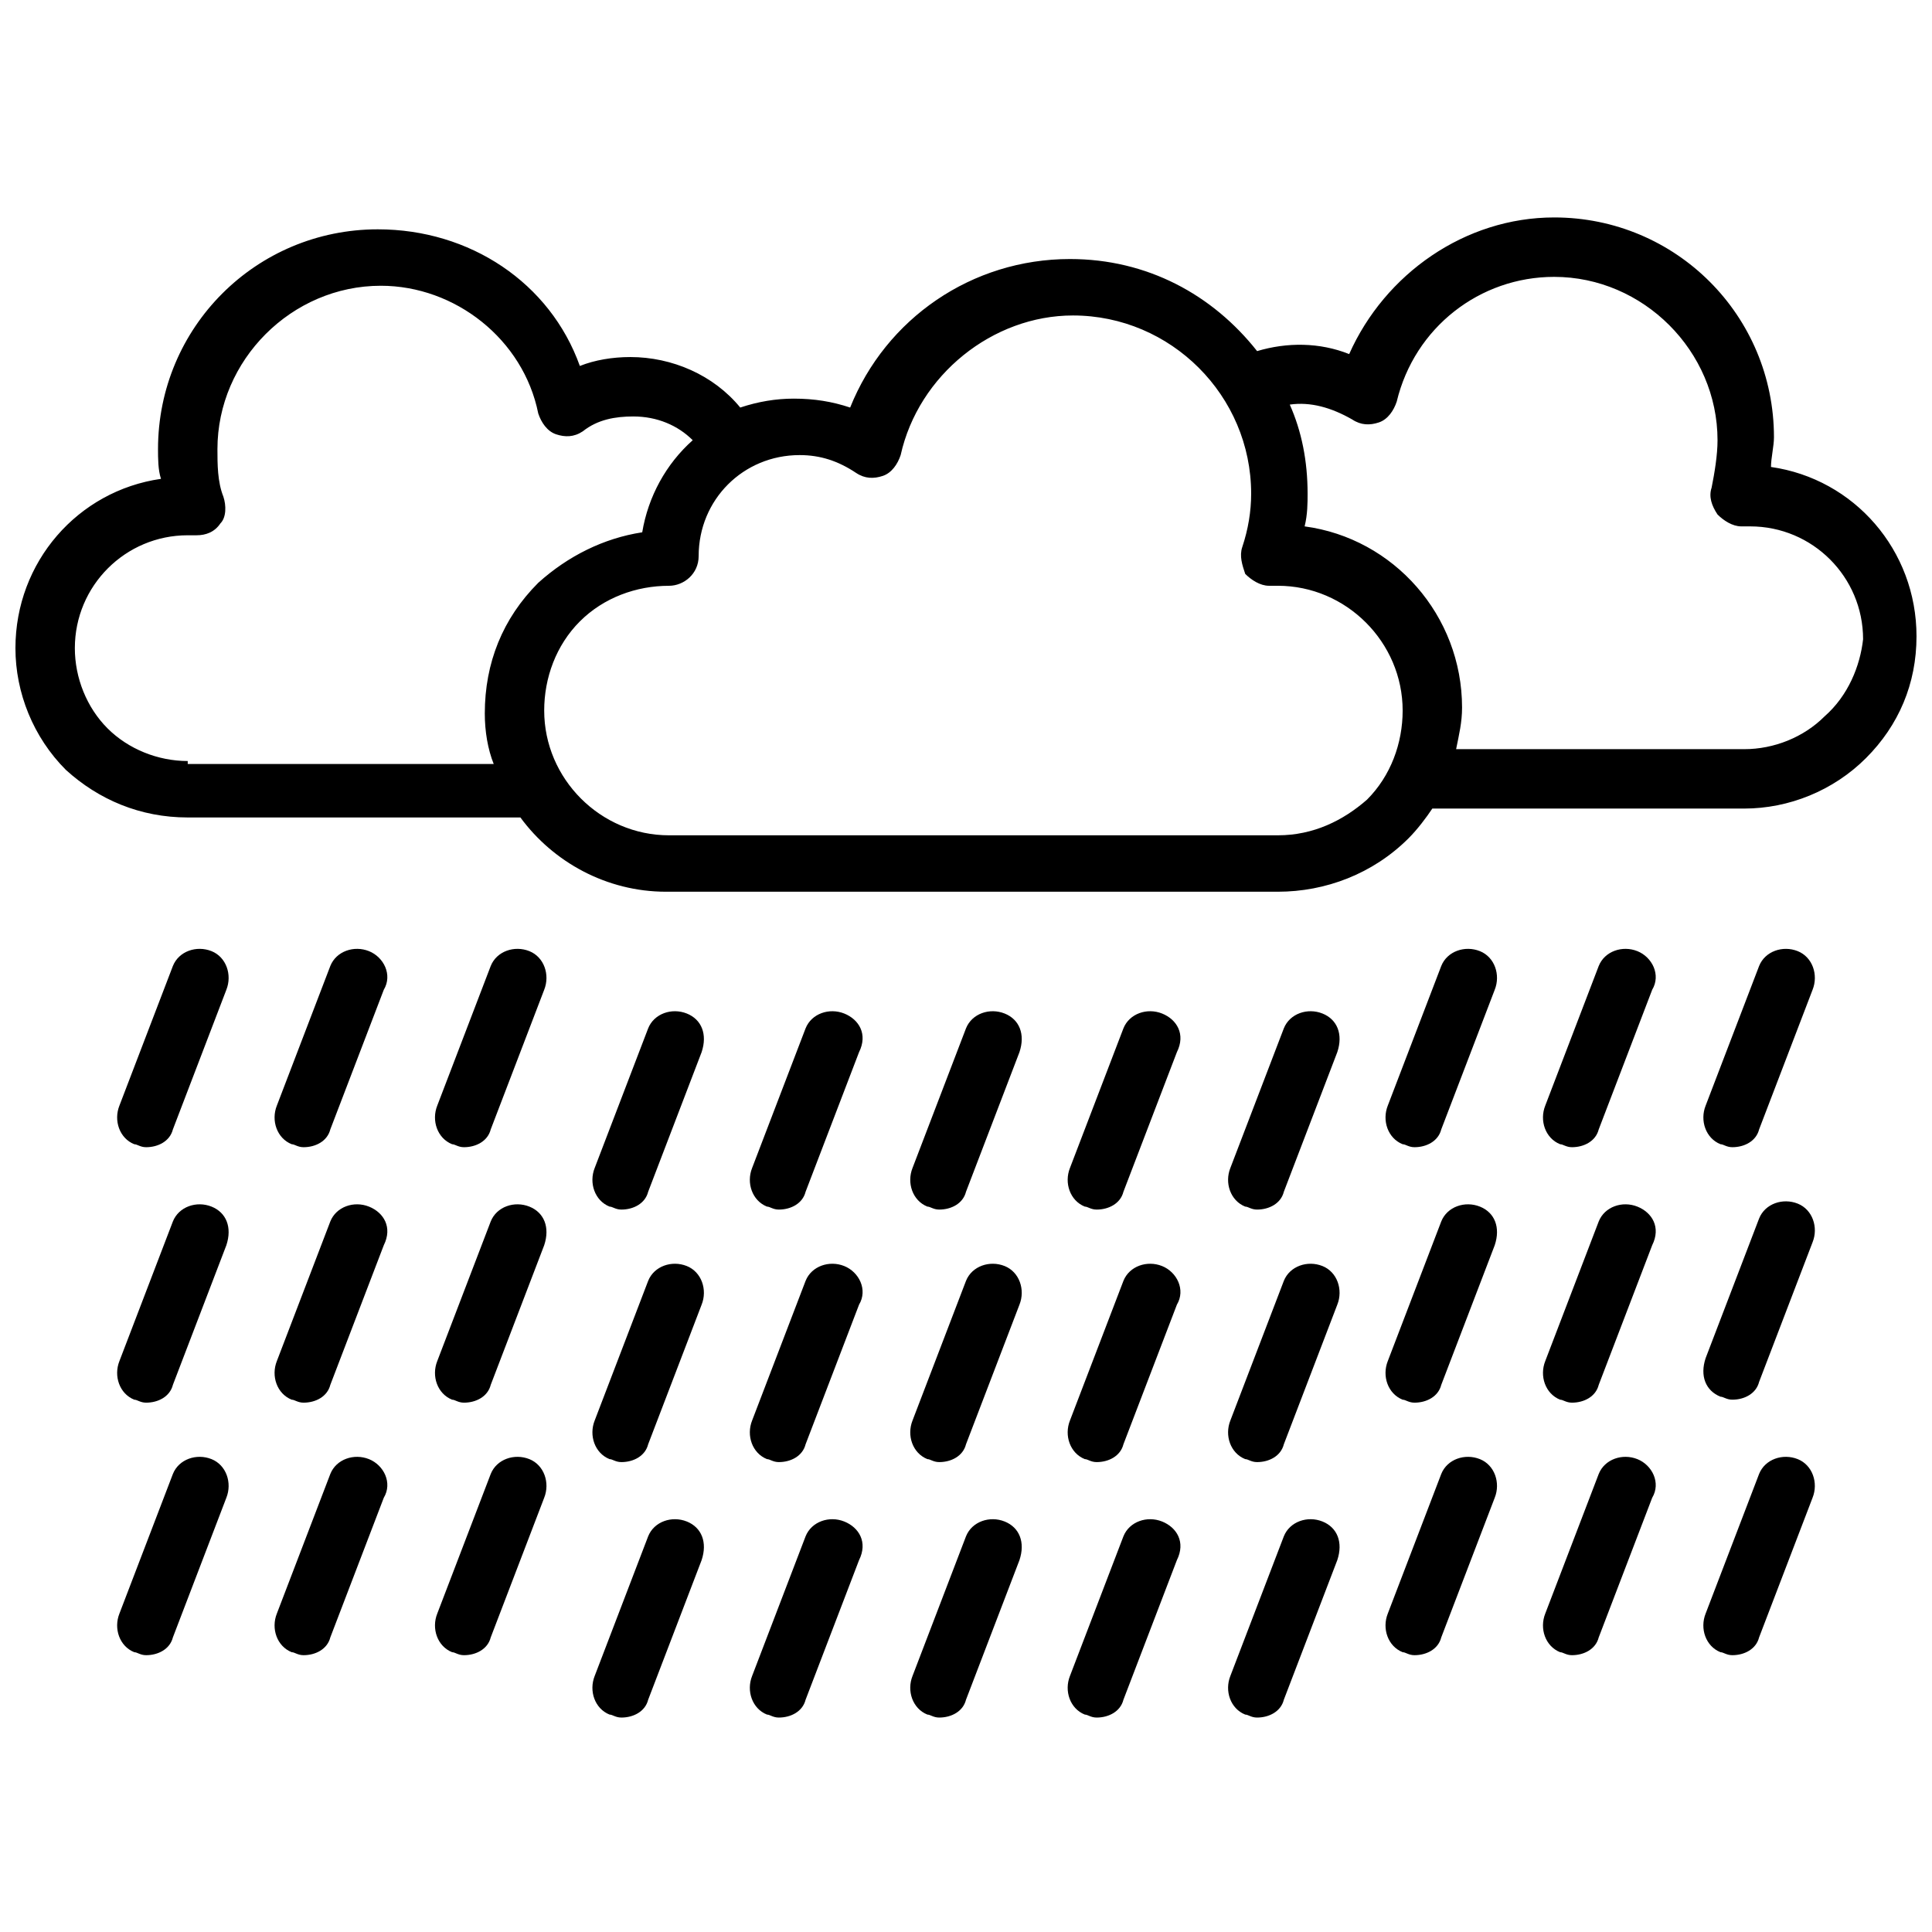
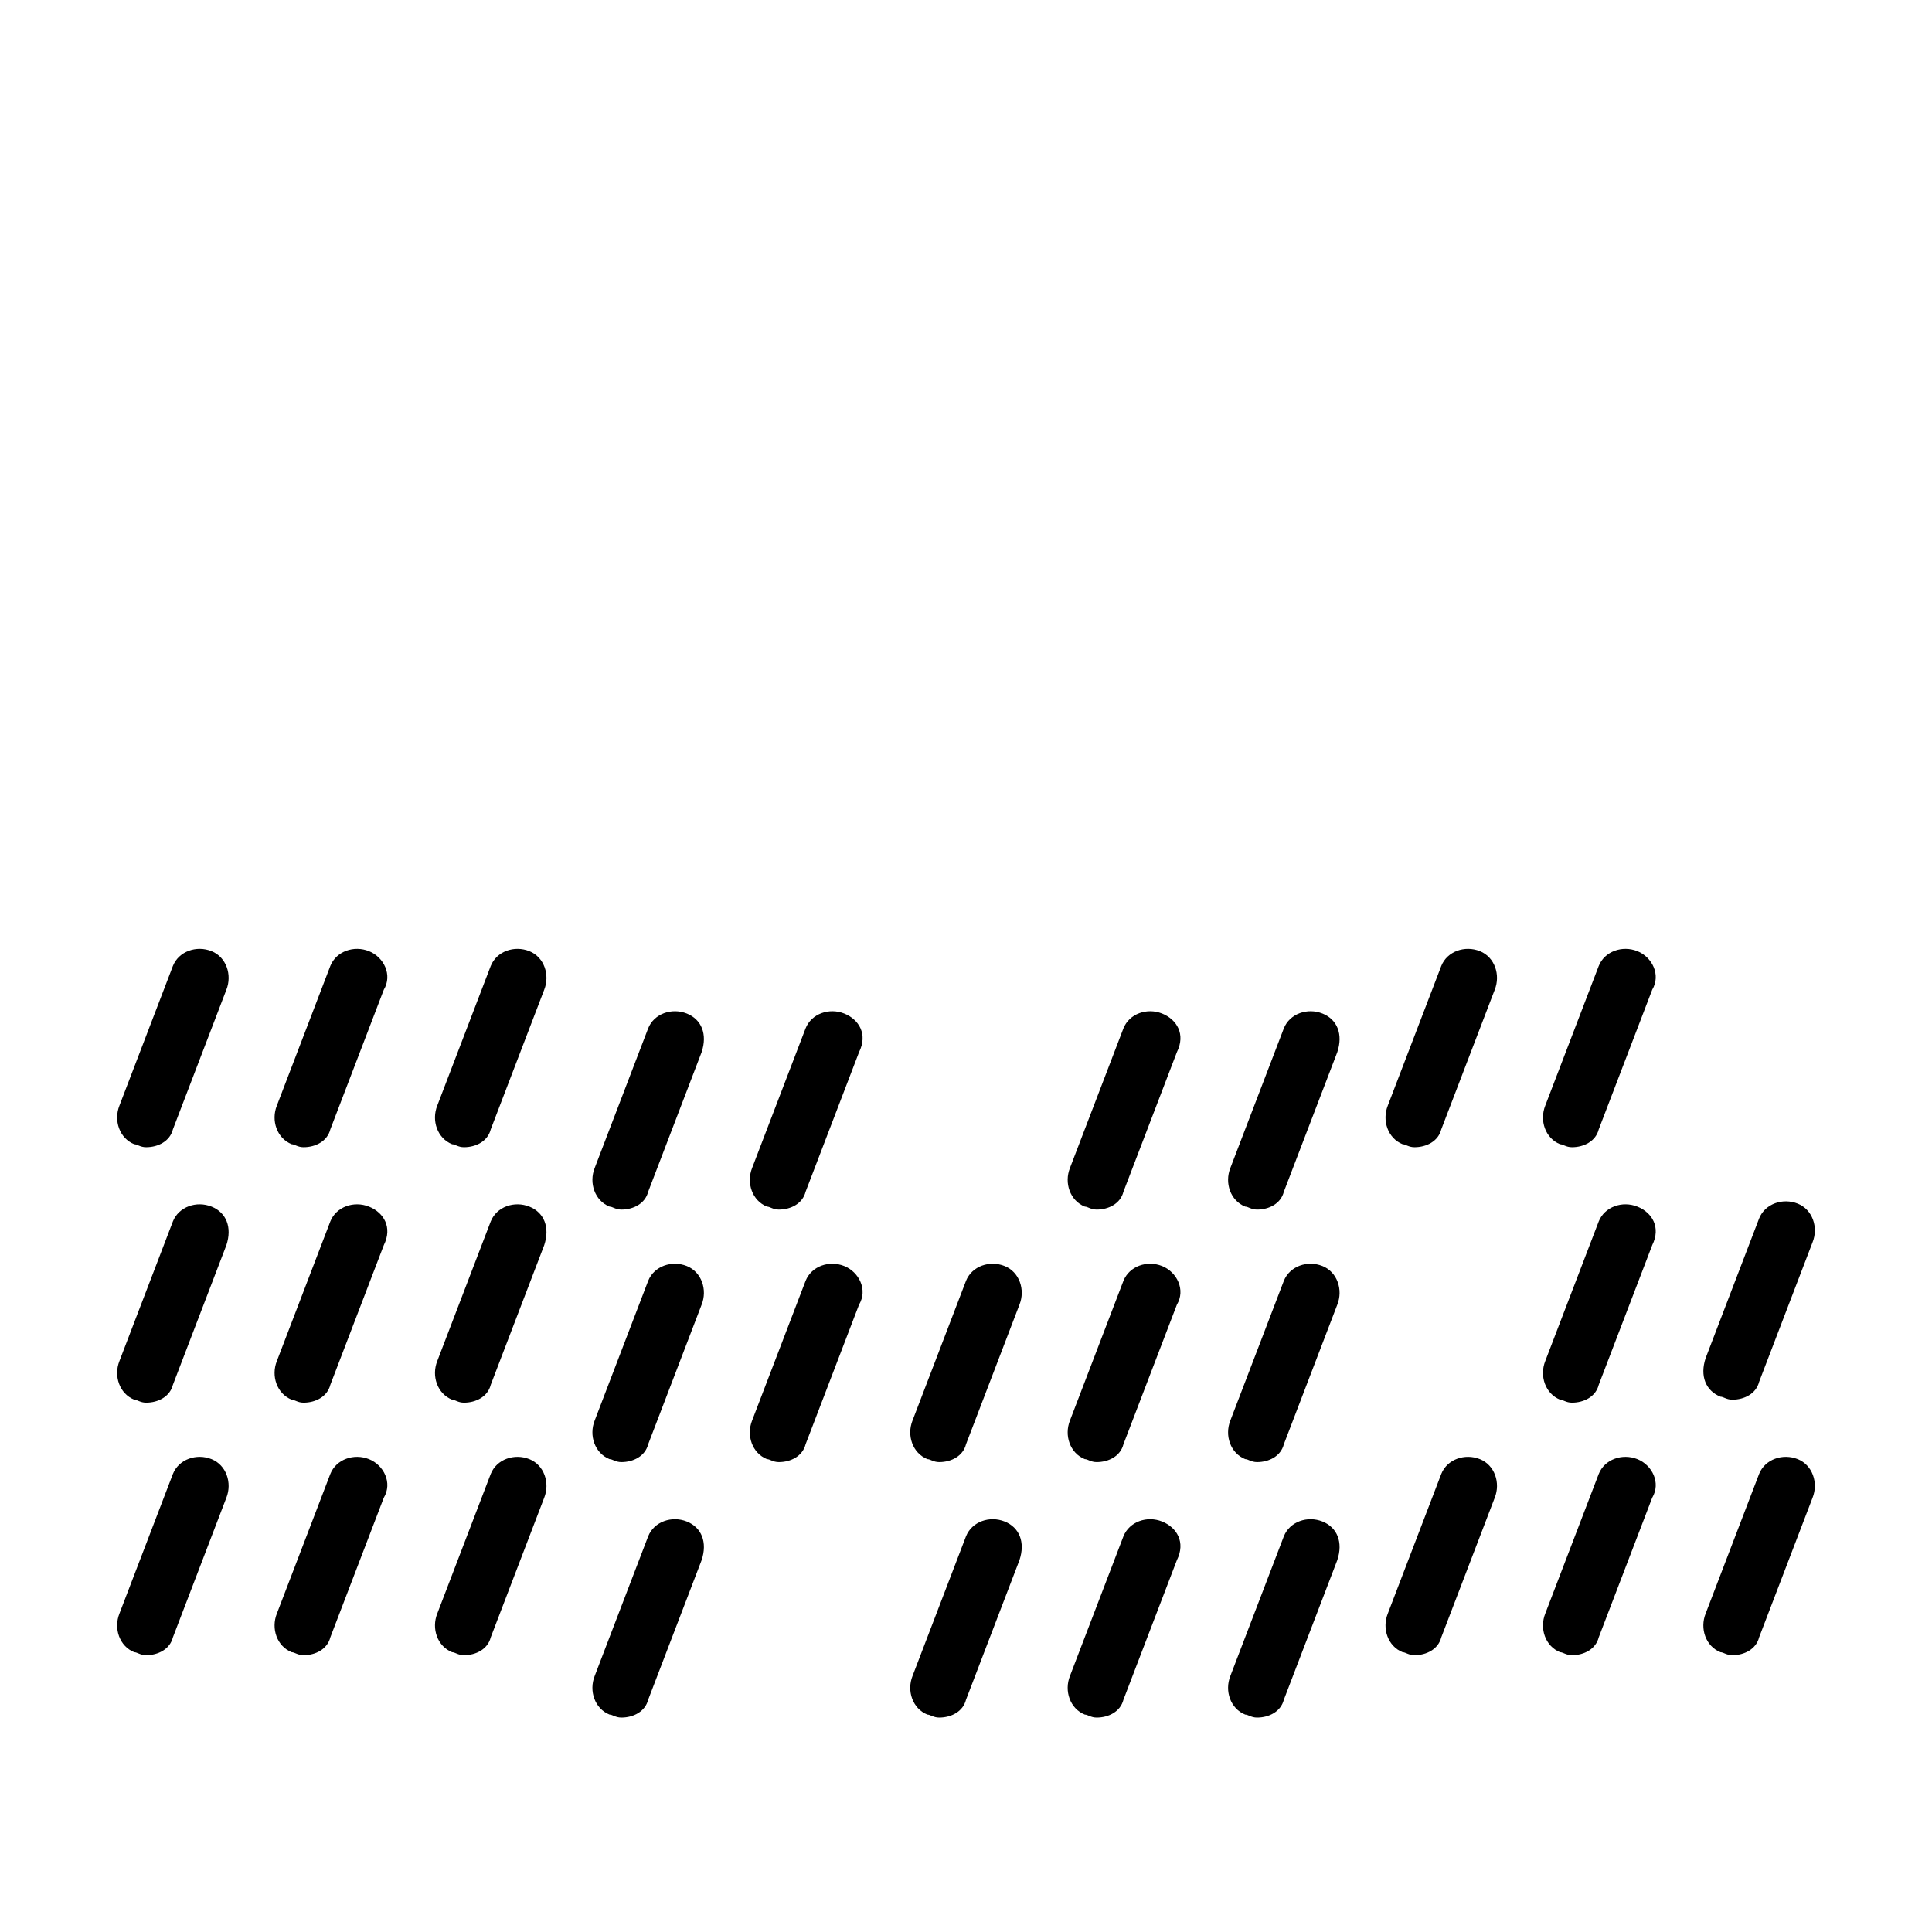
<svg xmlns="http://www.w3.org/2000/svg" width="800px" height="800px" version="1.1" viewBox="144 144 512 512">
  <defs>
    <clipPath id="a">
      <path d="m148.09 201h503.81v180h-503.81z" />
    </clipPath>
  </defs>
  <path d="m200.05 396.06c-3.938-1.574-8.66 0-10.234 3.938l-14.168 37c-1.574 3.938 0 8.66 3.938 10.234 0.789 0 1.574 0.789 3.148 0.789 3.148 0 6.297-1.574 7.086-4.723l14.168-37c1.57-3.941-0.004-8.664-3.938-10.238z" />
  <path d="m241.77 396.06c-3.938-1.574-8.66 0-10.234 3.938l-14.168 37c-1.574 3.938 0 8.66 3.938 10.234 0.789 0 1.574 0.789 3.148 0.789 3.148 0 6.297-1.574 7.086-4.723l14.168-37c2.363-3.941 0-8.664-3.938-10.238z" />
  <path d="m284.28 396.06c-3.938-1.574-8.66 0-10.234 3.938l-14.168 37c-1.574 3.938 0 8.66 3.938 10.234 0.789 0 1.574 0.789 3.148 0.789 3.148 0 6.297-1.574 7.086-4.723l14.168-37c1.57-3.941-0.004-8.664-3.938-10.238z" />
  <path d="m326 412.59c-3.938-1.574-8.66 0-10.234 3.938l-14.168 37c-1.574 3.938 0 8.66 3.938 10.234 0.789 0 1.574 0.789 3.148 0.789 3.148 0 6.297-1.574 7.086-4.723l14.168-37c1.574-4.727 0-8.664-3.938-10.238z" />
  <path d="m367.72 412.59c-3.938-1.574-8.66 0-10.234 3.938l-14.168 37c-1.574 3.938 0 8.66 3.938 10.234 0.789 0 1.574 0.789 3.148 0.789 3.148 0 6.297-1.574 7.086-4.723l14.168-37c2.359-4.727 0-8.664-3.938-10.238z" />
-   <path d="m410.23 412.59c-3.938-1.574-8.66 0-10.234 3.938l-14.168 37c-1.574 3.938 0 8.66 3.938 10.234 0.789 0 1.574 0.789 3.148 0.789 3.148 0 6.297-1.574 7.086-4.723l14.168-37c1.574-4.727 0-8.664-3.938-10.238z" />
  <path d="m451.95 412.59c-3.938-1.574-8.66 0-10.234 3.938l-14.168 37c-1.574 3.938 0 8.66 3.938 10.234 0.789 0 1.574 0.789 3.148 0.789 3.148 0 6.297-1.574 7.086-4.723l14.168-37c2.359-4.727 0-8.664-3.938-10.238z" />
  <path d="m494.46 412.59c-3.938-1.574-8.66 0-10.234 3.938l-14.168 37c-1.574 3.938 0 8.66 3.938 10.234 0.789 0 1.574 0.789 3.148 0.789 3.148 0 6.297-1.574 7.086-4.723l14.168-37c1.574-4.727 0-8.664-3.938-10.238z" />
  <path d="m536.18 396.06c-3.938-1.574-8.66 0-10.234 3.938l-14.168 37c-1.574 3.938 0 8.66 3.938 10.234 0.789 0 1.574 0.789 3.148 0.789 3.148 0 6.297-1.574 7.086-4.723l14.168-37c1.574-3.941 0-8.664-3.938-10.238z" />
  <path d="m577.91 396.06c-3.938-1.574-8.66 0-10.234 3.938l-14.168 37c-1.574 3.938 0 8.66 3.938 10.234 0.789 0 1.574 0.789 3.148 0.789 3.148 0 6.297-1.574 7.086-4.723l14.168-37c2.359-3.941 0-8.664-3.938-10.238z" />
-   <path d="m599.95 447.23c0.789 0 1.574 0.789 3.148 0.789 3.148 0 6.297-1.574 7.086-4.723l14.168-37c1.574-3.938 0-8.66-3.938-10.234s-8.66 0-10.234 3.938l-14.168 37c-1.574 3.934 0 8.656 3.938 10.23z" />
  <path d="m200.05 463.76c-3.938-1.574-8.66 0-10.234 3.938l-14.168 37c-1.574 3.938 0 8.66 3.938 10.234 0.789 0 1.574 0.789 3.148 0.789 3.148 0 6.297-1.574 7.086-4.723l14.168-37c1.57-4.727-0.004-8.664-3.938-10.238z" />
  <path d="m241.77 463.76c-3.938-1.574-8.66 0-10.234 3.938l-14.168 37c-1.574 3.938 0 8.66 3.938 10.234 0.789 0 1.574 0.789 3.148 0.789 3.148 0 6.297-1.574 7.086-4.723l14.168-37c2.363-4.727 0-8.664-3.938-10.238z" />
  <path d="m284.28 463.76c-3.938-1.574-8.66 0-10.234 3.938l-14.168 37c-1.574 3.938 0 8.66 3.938 10.234 0.789 0 1.574 0.789 3.148 0.789 3.148 0 6.297-1.574 7.086-4.723l14.168-37c1.57-4.727-0.004-8.664-3.938-10.238z" />
  <path d="m326 479.51c-3.938-1.574-8.66 0-10.234 3.938l-14.168 37c-1.574 3.938 0 8.66 3.938 10.234 0.789 0 1.574 0.789 3.148 0.789 3.148 0 6.297-1.574 7.086-4.723l14.168-37c1.574-3.941 0-8.664-3.938-10.238z" />
  <path d="m367.72 479.51c-3.938-1.574-8.66 0-10.234 3.938l-14.168 37c-1.574 3.938 0 8.66 3.938 10.234 0.789 0 1.574 0.789 3.148 0.789 3.148 0 6.297-1.574 7.086-4.723l14.168-37c2.359-3.941 0-8.664-3.938-10.238z" />
  <path d="m410.23 479.51c-3.938-1.574-8.66 0-10.234 3.938l-14.168 37c-1.574 3.938 0 8.66 3.938 10.234 0.789 0 1.574 0.789 3.148 0.789 3.148 0 6.297-1.574 7.086-4.723l14.168-37c1.574-3.941 0-8.664-3.938-10.238z" />
  <path d="m451.95 479.51c-3.938-1.574-8.66 0-10.234 3.938l-14.168 37c-1.574 3.938 0 8.66 3.938 10.234 0.789 0 1.574 0.789 3.148 0.789 3.148 0 6.297-1.574 7.086-4.723l14.168-37c2.359-3.941 0-8.664-3.938-10.238z" />
  <path d="m494.46 479.51c-3.938-1.574-8.66 0-10.234 3.938l-14.168 37c-1.574 3.938 0 8.66 3.938 10.234 0.789 0 1.574 0.789 3.148 0.789 3.148 0 6.297-1.574 7.086-4.723l14.168-37c1.574-3.941 0-8.664-3.938-10.238z" />
-   <path d="m536.18 463.76c-3.938-1.574-8.66 0-10.234 3.938l-14.168 37c-1.574 3.938 0 8.66 3.938 10.234 0.789 0 1.574 0.789 3.148 0.789 3.148 0 6.297-1.574 7.086-4.723l14.168-37c1.574-4.727 0-8.664-3.938-10.238z" />
  <path d="m577.91 463.76c-3.938-1.574-8.66 0-10.234 3.938l-14.168 37c-1.574 3.938 0 8.66 3.938 10.234 0.789 0 1.574 0.789 3.148 0.789 3.148 0 6.297-1.574 7.086-4.723l14.168-37c2.359-4.727 0-8.664-3.938-10.238z" />
  <path d="m599.95 514.14c0.789 0 1.574 0.789 3.148 0.789 3.148 0 6.297-1.574 7.086-4.723l14.168-37c1.574-3.938 0-8.66-3.938-10.234-3.938-1.574-8.66 0-10.234 3.938l-14.168 37c-1.574 4.719 0 8.656 3.938 10.23z" />
  <path d="m200.05 530.68c-3.938-1.574-8.66 0-10.234 3.938l-14.168 37c-1.574 3.938 0 8.66 3.938 10.234 0.789 0 1.574 0.789 3.148 0.789 3.148 0 6.297-1.574 7.086-4.723l14.168-37c1.57-3.941-0.004-8.664-3.938-10.238z" />
  <path d="m241.77 530.68c-3.938-1.574-8.66 0-10.234 3.938l-14.168 37c-1.574 3.938 0 8.66 3.938 10.234 0.789 0 1.574 0.789 3.148 0.789 3.148 0 6.297-1.574 7.086-4.723l14.168-37c2.363-3.941 0-8.664-3.938-10.238z" />
  <path d="m284.28 530.68c-3.938-1.574-8.66 0-10.234 3.938l-14.168 37c-1.574 3.938 0 8.66 3.938 10.234 0.789 0 1.574 0.789 3.148 0.789 3.148 0 6.297-1.574 7.086-4.723l14.168-37c1.57-3.941-0.004-8.664-3.938-10.238z" />
  <path d="m326 547.21c-3.938-1.574-8.66 0-10.234 3.938l-14.168 37c-1.574 3.938 0 8.66 3.938 10.234 0.789 0 1.574 0.789 3.148 0.789 3.148 0 6.297-1.574 7.086-4.723l14.168-37c1.574-4.731 0-8.664-3.938-10.238z" />
-   <path d="m367.72 547.21c-3.938-1.574-8.66 0-10.234 3.938l-14.168 37c-1.574 3.938 0 8.66 3.938 10.234 0.789 0 1.574 0.789 3.148 0.789 3.148 0 6.297-1.574 7.086-4.723l14.168-37c2.359-4.731 0-8.664-3.938-10.238z" />
  <path d="m410.23 547.21c-3.938-1.574-8.66 0-10.234 3.938l-14.168 37c-1.574 3.938 0 8.66 3.938 10.234 0.789 0 1.574 0.789 3.148 0.789 3.148 0 6.297-1.574 7.086-4.723l14.168-37c1.574-4.731 0-8.664-3.938-10.238z" />
  <path d="m451.95 547.21c-3.938-1.574-8.66 0-10.234 3.938l-14.168 37c-1.574 3.938 0 8.66 3.938 10.234 0.789 0 1.574 0.789 3.148 0.789 3.148 0 6.297-1.574 7.086-4.723l14.168-37c2.359-4.731 0-8.664-3.938-10.238z" />
  <path d="m494.46 547.21c-3.938-1.574-8.66 0-10.234 3.938l-14.168 37c-1.574 3.938 0 8.66 3.938 10.234 0.789 0 1.574 0.789 3.148 0.789 3.148 0 6.297-1.574 7.086-4.723l14.168-37c1.574-4.731 0-8.664-3.938-10.238z" />
  <path d="m536.18 530.68c-3.938-1.574-8.66 0-10.234 3.938l-14.168 37c-1.574 3.938 0 8.66 3.938 10.234 0.789 0 1.574 0.789 3.148 0.789 3.148 0 6.297-1.574 7.086-4.723l14.168-37c1.574-3.941 0-8.664-3.938-10.238z" />
  <path d="m577.91 530.68c-3.938-1.574-8.66 0-10.234 3.938l-14.168 37c-1.574 3.938 0 8.66 3.938 10.234 0.789 0 1.574 0.789 3.148 0.789 3.148 0 6.297-1.574 7.086-4.723l14.168-37c2.359-3.941 0-8.664-3.938-10.238z" />
  <path d="m620.41 530.68c-3.938-1.574-8.66 0-10.234 3.938l-14.168 37c-1.574 3.938 0 8.66 3.938 10.234 0.789 0 1.574 0.789 3.148 0.789 3.148 0 6.297-1.574 7.086-4.723l14.168-37c1.574-3.941 0-8.664-3.938-10.238z" />
  <g clip-path="url(#a)">
-     <path d="m613.33 267.75c0-2.363 0.789-5.512 0.789-7.871 0-32.273-25.977-58.254-58.254-58.254-23.617 0-44.871 14.957-54.316 36.211-7.871-3.148-16.531-3.148-24.402-0.789-11.809-14.957-29.125-24.402-49.594-24.402-25.977 0-48.805 15.742-58.254 39.359-4.723-1.574-9.445-2.363-14.957-2.363-4.723 0-9.445 0.789-14.168 2.363-7.086-8.66-18.105-13.383-29.125-13.383-4.723 0-9.445 0.789-13.383 2.363-7.879-22.043-29.133-36.211-53.535-36.211-32.273 0-58.254 25.977-58.254 58.254 0 2.363 0 5.512 0.789 7.871-22.043 3.148-38.574 22.039-38.574 44.871 0 11.809 4.723 23.617 13.383 32.273 8.66 7.871 19.68 12.594 32.273 12.594h88.168c8.66 11.809 22.828 19.68 38.574 19.68h162.16c12.594 0 25.191-4.723 34.637-14.168 2.363-2.363 4.723-5.512 6.297-7.871h82.656c11.809 0 23.617-4.723 32.273-13.383 8.66-8.66 13.383-19.68 13.383-32.273 0-22.832-16.531-41.723-38.57-44.871zm-419.58 77.93c-7.871 0-15.742-3.148-21.254-8.66-5.512-5.512-8.66-13.383-8.66-21.254 0-16.531 13.383-29.914 29.914-29.914h2.363c2.363 0 4.723-0.789 6.297-3.148 1.574-1.574 1.574-4.723 0.789-7.086-1.574-3.938-1.574-8.66-1.574-12.594 0-23.617 19.68-43.297 43.297-43.297 19.68 0 37.785 14.168 41.723 33.852 0.789 2.363 2.363 4.723 4.723 5.512 2.363 0.789 4.723 0.789 7.086-0.789 3.938-3.148 8.66-3.938 13.383-3.938 6.297 0 11.809 2.363 15.742 6.297-7.086 6.297-11.809 14.957-13.383 24.402-10.234 1.574-19.68 6.297-27.551 13.383-9.445 9.445-14.168 21.254-14.168 34.637 0 4.723 0.789 9.445 2.363 13.383l-81.09 0.004zm288.91 19.684h-161.38c-18.105 0-33.062-14.957-33.062-33.062 0-8.66 3.148-17.32 9.445-23.617s14.957-9.445 23.617-9.445c3.938 0 7.871-3.148 7.871-7.871 0-14.957 11.809-26.766 26.766-26.766 5.512 0 10.234 1.574 14.957 4.723 2.363 1.574 4.723 1.574 7.086 0.789 2.363-0.789 3.938-3.148 4.723-5.512 4.723-21.254 24.402-37 45.656-37 25.977 0 47.23 21.254 47.23 47.23 0 4.723-0.789 9.445-2.363 14.168-0.789 2.363 0 4.723 0.789 7.086 1.574 1.574 3.938 3.148 6.297 3.148h2.363c18.105 0 33.062 14.957 33.062 33.062 0 8.66-3.148 17.32-9.445 23.617-6.297 5.512-14.168 9.449-23.613 9.449zm144.84-31.488c-5.512 5.512-13.383 8.66-21.254 8.66h-76.359c0.789-3.938 1.574-7.086 1.574-11.02 0-24.402-18.105-44.871-41.723-48.02 0.789-3.148 0.789-6.297 0.789-8.66 0-8.66-1.574-16.531-4.723-23.617 5.512-0.789 11.02 0.789 16.531 3.938 2.363 1.574 4.723 1.574 7.086 0.789 2.363-0.789 3.938-3.148 4.723-5.512 4.723-19.68 22.043-33.062 41.723-33.062 23.617 0 43.297 19.68 43.297 43.297 0 3.938-0.789 8.66-1.574 12.594-0.789 2.363 0 4.723 1.574 7.086 1.574 1.574 3.938 3.148 6.297 3.148h2.363c16.531 0 29.914 13.383 29.914 29.914-0.793 7.082-3.941 14.953-10.238 20.465z" />
-   </g>
+     </g>
</svg>